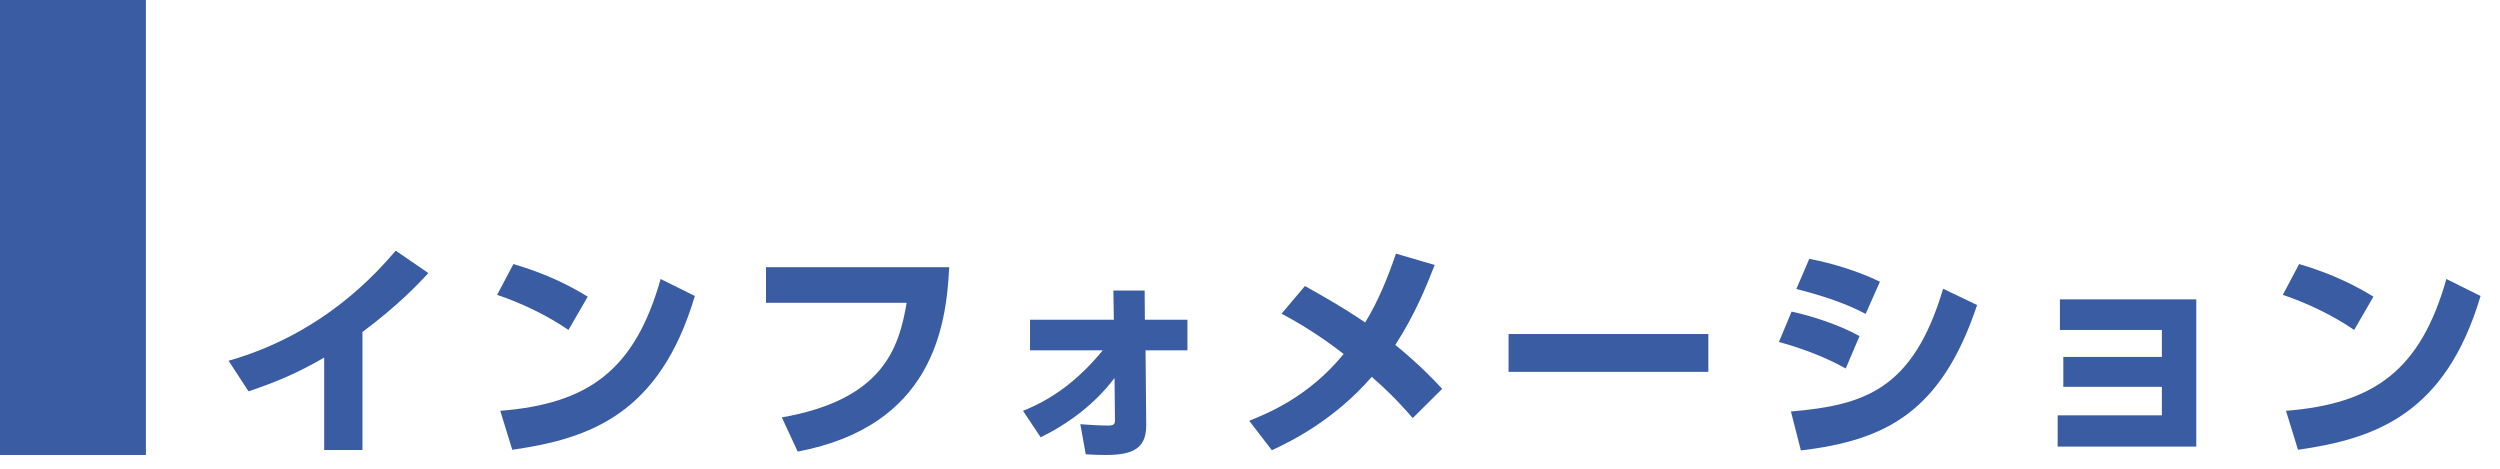
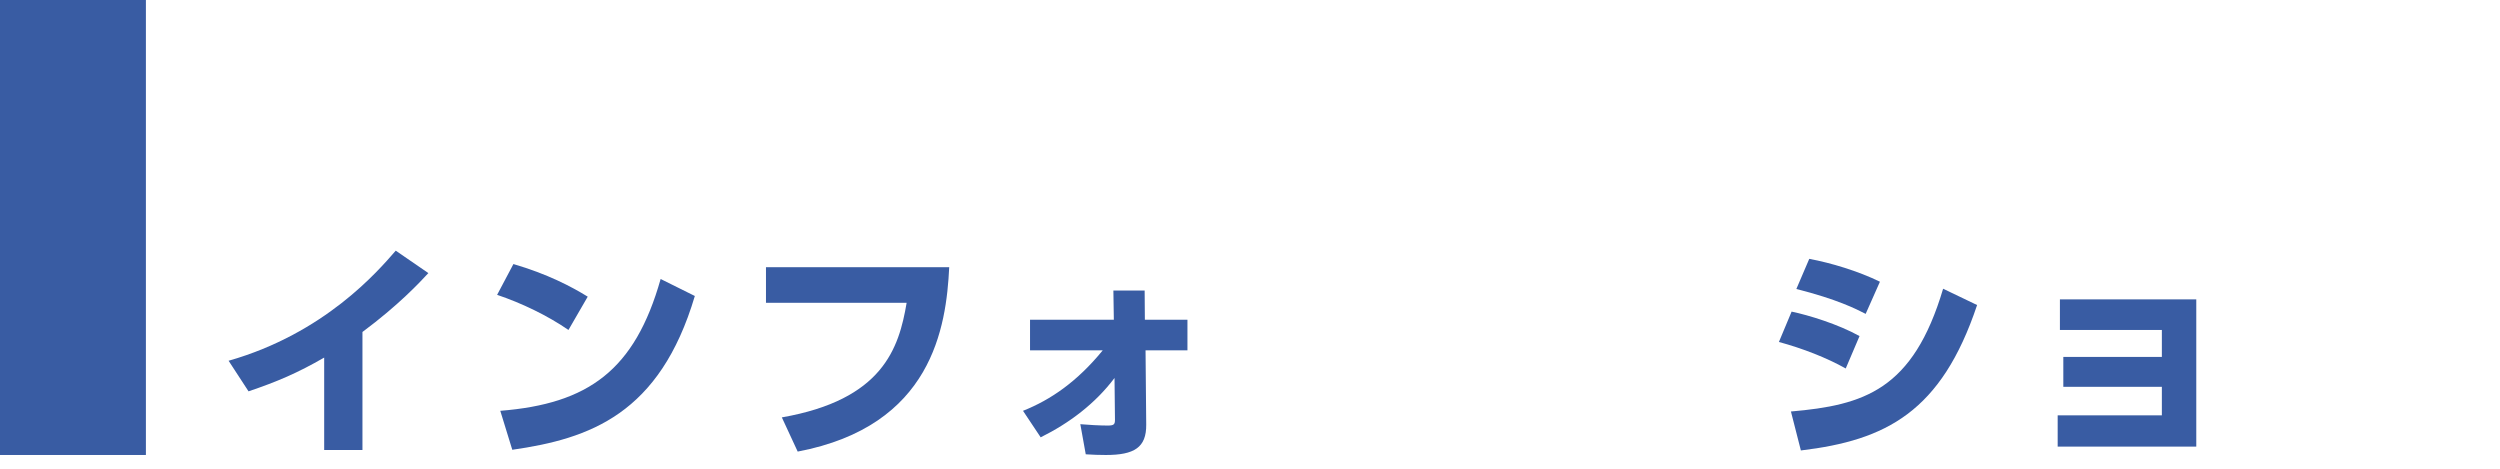
<svg xmlns="http://www.w3.org/2000/svg" version="1.1" id="レイヤー_1" x="0px" y="0px" width="320px" height="60px" viewBox="0 0 320 60" enable-background="new 0 0 320 60" xml:space="preserve">
  <g>
    <rect fill="#395CA3" width="18.675" height="58.238" />
  </g>
  <g>
    <g>
      <path fill="#395CA3" d="M46.394,57.6h-4.899V45.771c-3.422,1.973-6.002,3.074-9.683,4.32l-2.552-3.914    c12.292-3.508,19.105-11.452,21.396-14.091l4.175,2.87c-1.13,1.219-3.798,4.088-8.437,7.537V57.6z" />
      <path fill="#395CA3" d="M72.763,42.234c-2.695-1.855-6.03-3.451-9.132-4.494l2.087-3.942c4.35,1.274,7.393,2.87,9.51,4.175    L72.763,42.234z M64.036,52.584c11.278-0.898,17.222-5.189,20.526-16.873l4.377,2.175C84.446,53.02,75.488,56.15,65.572,57.572    L64.036,52.584z" />
      <path fill="#395CA3" d="M121.5,34.204c-0.377,7.682-2.175,20.323-19.396,23.599l-2.029-4.377    c12.902-2.262,14.989-8.814,15.975-14.671H98.045v-4.551H121.5z" />
      <path fill="#395CA3" d="M130.945,52.584c3.567-1.42,6.93-3.738,10.205-7.74h-9.306V40.93h10.727l-0.058-3.74h4.002l0.028,3.74    h5.45v3.914h-5.363l0.086,9.51c0.03,2.928-1.536,3.885-5.159,3.885c-0.87,0-1.682-0.029-2.581-0.088l-0.695-3.855    c0.928,0.088,2.551,0.174,3.479,0.174c0.782,0,0.956-0.115,0.956-0.725l-0.058-5.363c-2.465,3.275-5.771,5.77-9.451,7.596    L130.945,52.584z" />
-       <path fill="#395CA3" d="M180.831,53.512c-0.986-1.129-2.609-2.984-5.248-5.275c-4.811,5.537-10.291,8.234-12.783,9.393    l-2.901-3.768c2.35-0.957,7.596-3.045,12.09-8.553c-3.508-2.727-6.35-4.293-7.945-5.162l2.988-3.536    c2.115,1.188,4.869,2.726,7.711,4.667c1.682-2.754,2.9-5.77,3.941-8.812l4.959,1.448c-1.045,2.668-2.494,6.291-5.043,10.235    c3.156,2.58,4.896,4.436,5.998,5.625L180.831,53.512z" />
-       <path fill="#395CA3" d="M218.667,42.756v4.842h-25.57v-4.842H218.667z" />
      <path fill="#395CA3" d="M236.254,47.164c-2.494-1.393-5.479-2.553-8.553-3.393l1.625-3.885c2.203,0.463,5.914,1.594,8.695,3.13    L236.254,47.164z M229.239,52.672c9.334-0.812,15.627-2.725,19.48-15.714l4.35,2.087c-4.58,13.686-11.654,17.309-22.557,18.613    L229.239,52.672z M238.805,40.176c-1.246-0.638-3.625-1.855-8.871-3.188l1.652-3.856c2.783,0.521,6.264,1.566,9.045,2.929    L238.805,40.176z" />
      <path fill="#395CA3" d="M281.124,38.32v18.846h-17.742v-4.002h13.336v-3.652h-12.613v-3.826h12.613v-3.451h-13.049V38.32H281.124z    " />
-       <path fill="#395CA3" d="M301.334,42.234c-2.697-1.855-6.031-3.451-9.133-4.494l2.088-3.942c4.348,1.274,7.393,2.87,9.508,4.175    L301.334,42.234z M292.608,52.584c11.277-0.898,17.223-5.189,20.527-16.873l4.377,2.175    c-4.494,15.134-13.451,18.265-23.367,19.687L292.608,52.584z" />
    </g>
  </g>
</svg>